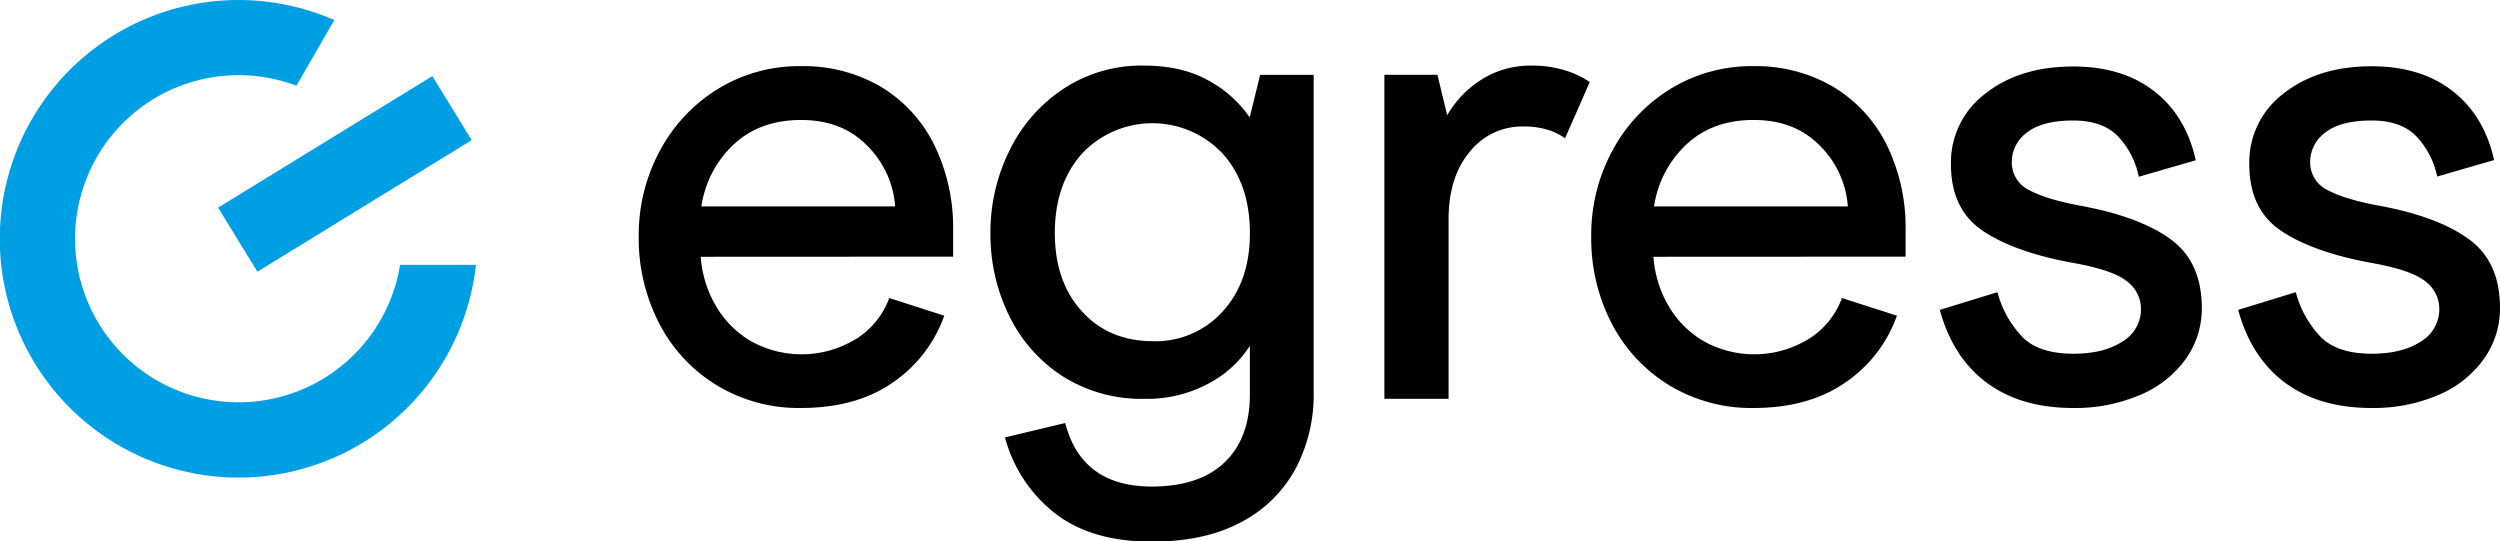
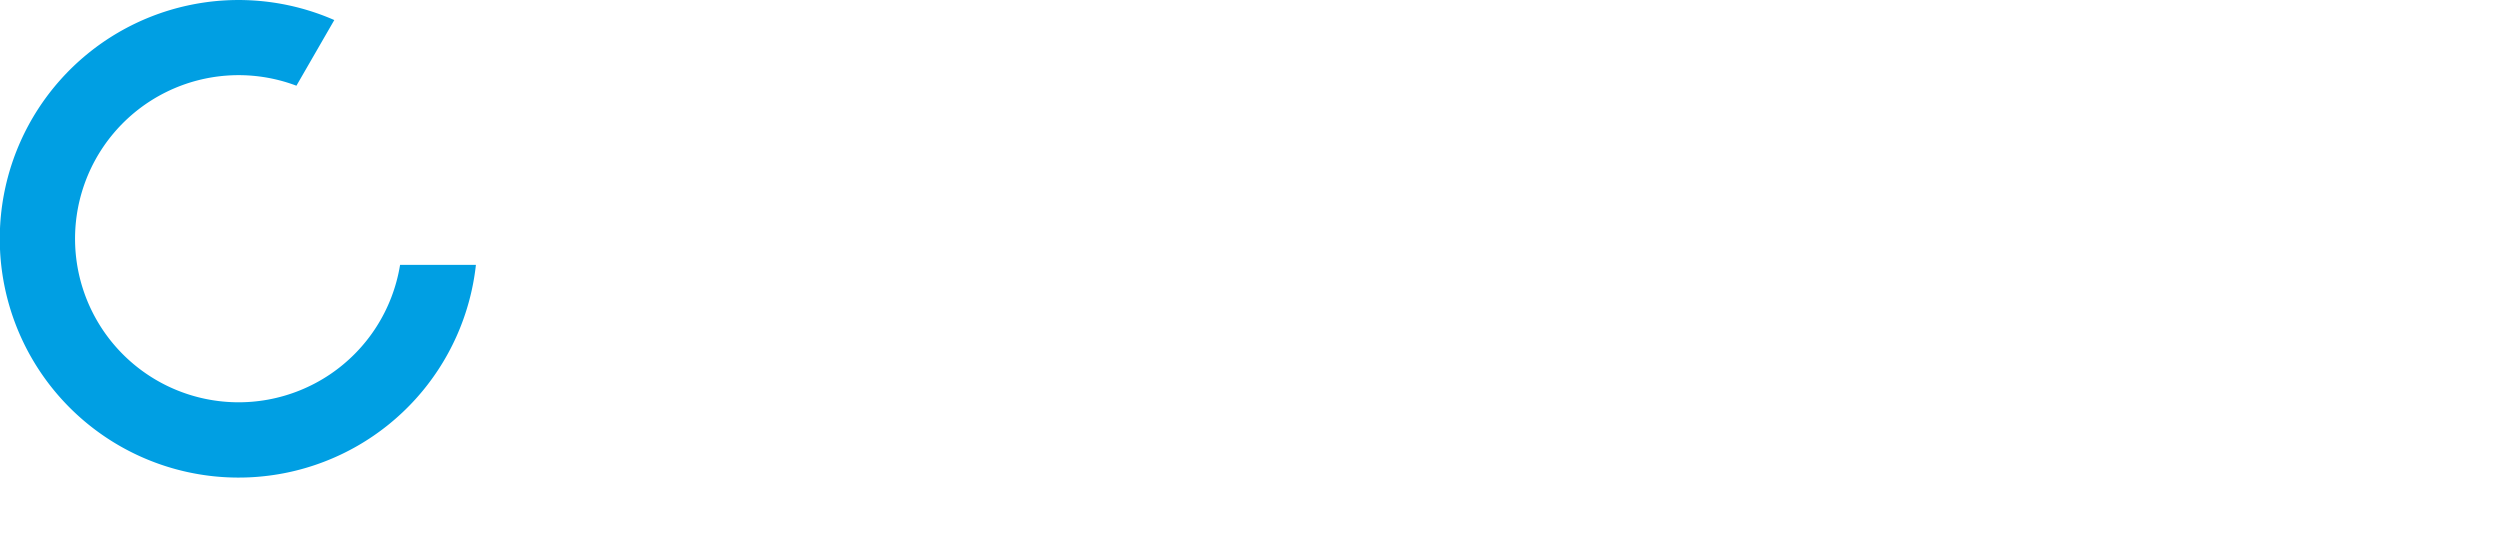
<svg xmlns="http://www.w3.org/2000/svg" viewBox="0 0 607.25 131.53">
  <defs>
    <style>.cls-1{fill:#009fe3}</style>
  </defs>
  <title>Asset 1</title>
  <g id="Layer_2" data-name="Layer 2">
    <g id="Layer_1-2" data-name="Layer 1">
-       <path class="cls-1" transform="rotate(-31.55 83.782 42.226)" d="M53.23 33.1h61.07v18.26H53.23z" />
      <path class="cls-1" d="M97.18 64.33A39.73 39.73 0 1 1 72 20.82l9.2-15.95a58 58 0 1 0 34.4 59.46z" />
-       <path d="M170.21 62.37a27.42 27.42 0 0 0 3.58 11.76 23.71 23.71 0 0 0 8.5 8.67 25.28 25.28 0 0 0 26.16-.8 19.73 19.73 0 0 0 7.55-9.61l13.36 4.29A32.94 32.94 0 0 1 217 92.82q-8.91 6.27-22.42 6.28a38.37 38.37 0 0 1-20.43-5.49 37.89 37.89 0 0 1-14-15 44.79 44.79 0 0 1-5-21.15 43 43 0 0 1 5.17-20.91 39.28 39.28 0 0 1 14.15-15 37.61 37.61 0 0 1 20-5.48 37.14 37.14 0 0 1 19.48 5 34 34 0 0 1 12.95 14.07 45.6 45.6 0 0 1 4.61 21v6.2zm40.46-26.95q-6.12-6.29-16.13-6.28t-16.38 6a25.64 25.64 0 0 0-7.79 15h47.06a23 23 0 0 0-6.76-14.72zM256.28 124.7a34.77 34.77 0 0 1-12.17-18.45l14.63-3.5q4 15.42 21 15.43 11.59 0 17.73-5.89t6.12-16.53V84a26.68 26.68 0 0 1-10 9.14A31.29 31.29 0 0 1 278 96.87a35.69 35.69 0 0 1-19.88-5.48 36.27 36.27 0 0 1-13-14.71 44.72 44.72 0 0 1-4.54-20 44.6 44.6 0 0 1 4.62-20.11 37.72 37.72 0 0 1 13.11-15 34.45 34.45 0 0 1 19.48-5.64q9.23 0 15.66 3.58a28.81 28.81 0 0 1 10.1 9l2.54-10.33h13v77.26a38.42 38.42 0 0 1-4.37 18.36 31.5 31.5 0 0 1-13.2 13q-8.82 4.77-21.86 4.77-14.57-.04-23.38-6.87zM297 75.64q6.6-7.23 6.6-19 0-11.93-6.6-19.31a23.45 23.45 0 0 0-34.19 0q-6.6 7.38-6.59 19.31 0 11.77 6.59 19t17.26 7.24A21.88 21.88 0 0 0 297 75.64zM336.27 18.17h12.88l2.38 9.83a24.8 24.8 0 0 1 8.19-8.58A22 22 0 0 1 372 15.94a26.76 26.76 0 0 1 8.27 1.19 21.8 21.8 0 0 1 5.88 2.79l-6 13.67a13.86 13.86 0 0 0-4-2 19.48 19.48 0 0 0-6.12-.87 16.25 16.25 0 0 0-13 6.12q-5.17 6.12-5.17 16.46v43.57h-15.59zM401.62 62.37a27.41 27.41 0 0 0 3.57 11.76 23.74 23.74 0 0 0 8.51 8.67 25.28 25.28 0 0 0 26.16-.8 19.73 19.73 0 0 0 7.55-9.61l13.35 4.29a32.82 32.82 0 0 1-12.4 16.14q-8.91 6.27-22.42 6.28a38.39 38.39 0 0 1-20.43-5.49 37.87 37.87 0 0 1-14-15 44.79 44.79 0 0 1-5-21.15 42.86 42.86 0 0 1 5.17-20.91 39.21 39.21 0 0 1 14.15-15 37.6 37.6 0 0 1 19.95-5.48 37.11 37.11 0 0 1 19.48 5 34 34 0 0 1 13 14.07 45.73 45.73 0 0 1 4.61 21v6.2zm40.46-26.95q-6.12-6.29-16.14-6.28t-16.37 6a25.71 25.71 0 0 0-7.8 15h47.07a23.05 23.05 0 0 0-6.76-14.72zM482.63 93q-8.28-6.12-11.45-17.73l14-4.3a24.87 24.87 0 0 0 6 10.82q4 4.13 12.48 4.13 7.32 0 11.85-2.94a9.12 9.12 0 0 0 4.53-8 8.36 8.36 0 0 0-3.34-6.6q-3.33-2.77-13.2-4.53-14-2.55-21.78-7.71T473.88 40a20.94 20.94 0 0 1 8.35-17.25q8.34-6.6 21.38-6.6 11.92 0 19.64 6t10.1 16.78l-13.84 4a19.94 19.94 0 0 0-5.16-9.93c-2.5-2.49-6.07-3.73-10.74-3.73-5.08 0-8.85 1-11.28 2.94a8.81 8.81 0 0 0-3.66 7.07 7.42 7.42 0 0 0 4.33 6.95q4.29 2.31 13.2 3.9 14 2.7 21.3 8.18t7.32 16.46a21.07 21.07 0 0 1-4 12.56A26 26 0 0 1 519.67 96a40.11 40.11 0 0 1-16.06 3.1q-12.72 0-20.98-6.1zM555.1 93q-8.28-6.12-11.45-17.73l14-4.3a24.87 24.87 0 0 0 6 10.82q4.06 4.13 12.48 4.13 7.32 0 11.85-2.94a9.12 9.12 0 0 0 4.53-8 8.36 8.36 0 0 0-3.34-6.6q-3.33-2.77-13.19-4.53-14-2.55-21.79-7.71T546.35 40a20.94 20.94 0 0 1 8.35-17.3q8.34-6.6 21.38-6.6 11.94 0 19.64 6t10.1 16.78l-13.83 4a20 20 0 0 0-5.17-9.88q-3.74-3.74-10.74-3.73c-5.08 0-8.85 1-11.28 2.94a8.81 8.81 0 0 0-3.66 7.07 7.42 7.42 0 0 0 4.29 6.92q4.29 2.31 13.2 3.9 14 2.7 21.3 8.18t7.32 16.46a21.07 21.07 0 0 1-4 12.56 26 26 0 0 1-11.11 8.7 40.11 40.11 0 0 1-16.06 3.1q-12.72 0-20.98-6.1z" />
    </g>
  </g>
</svg>